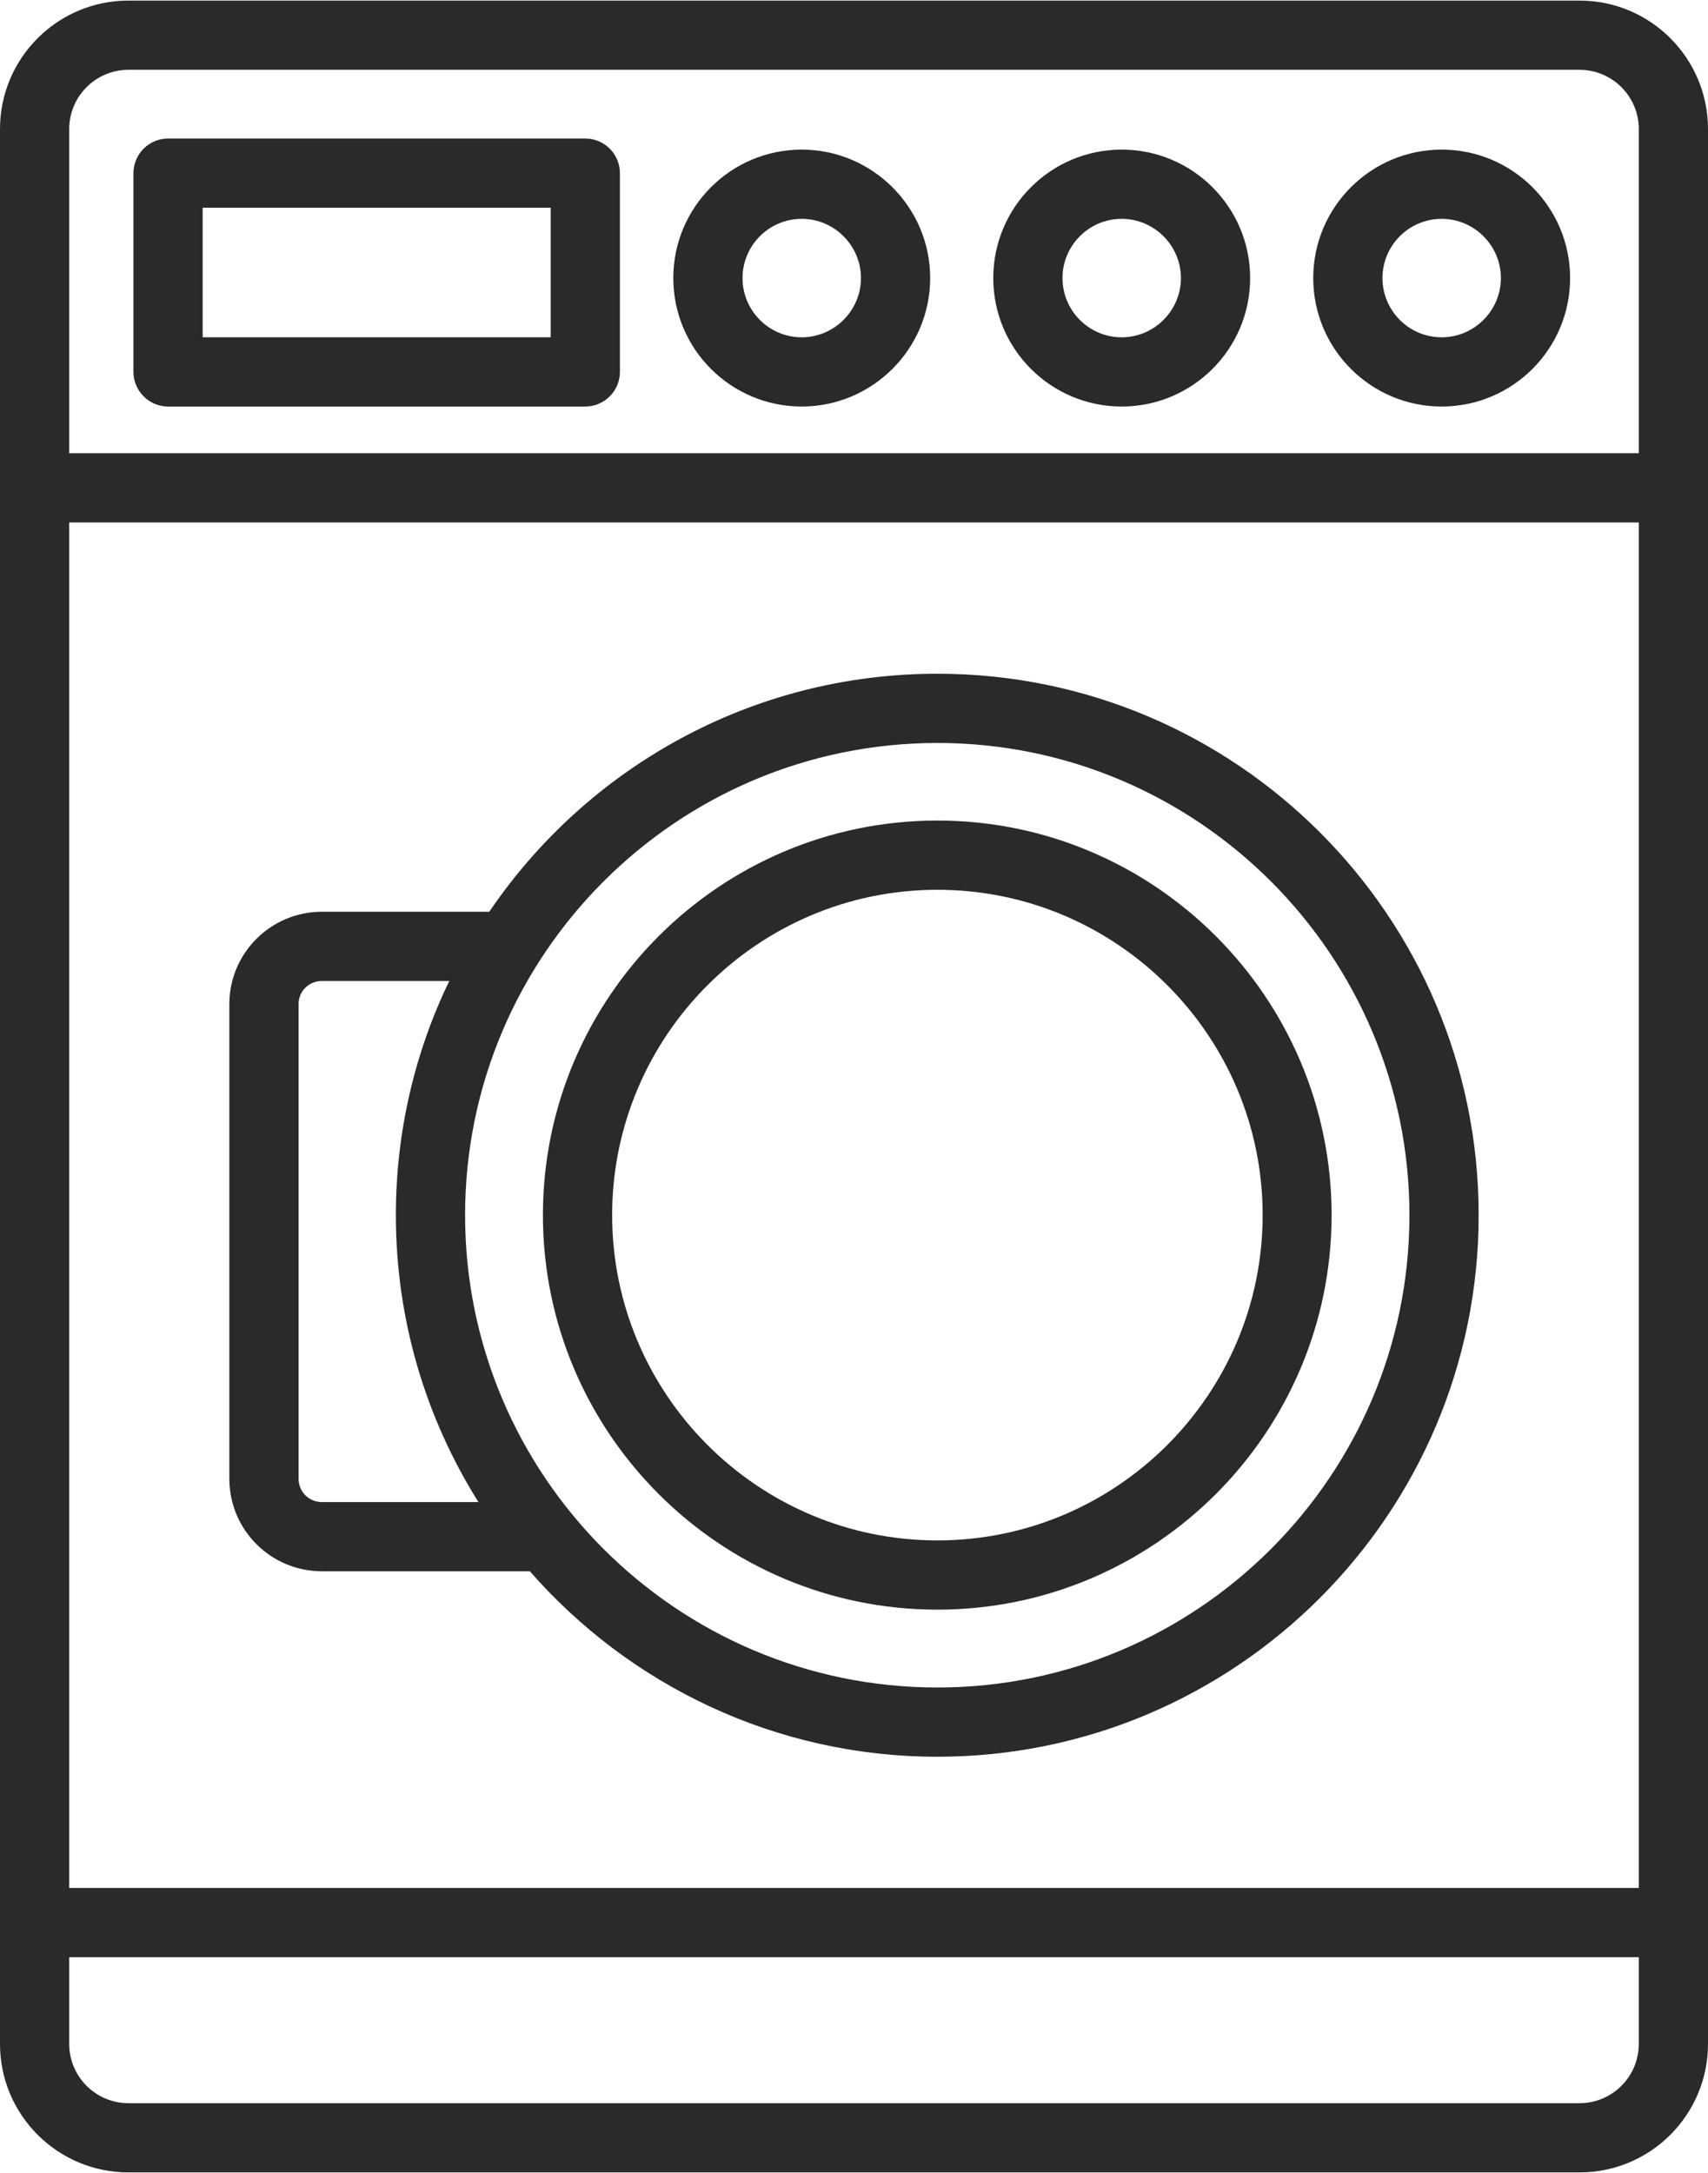
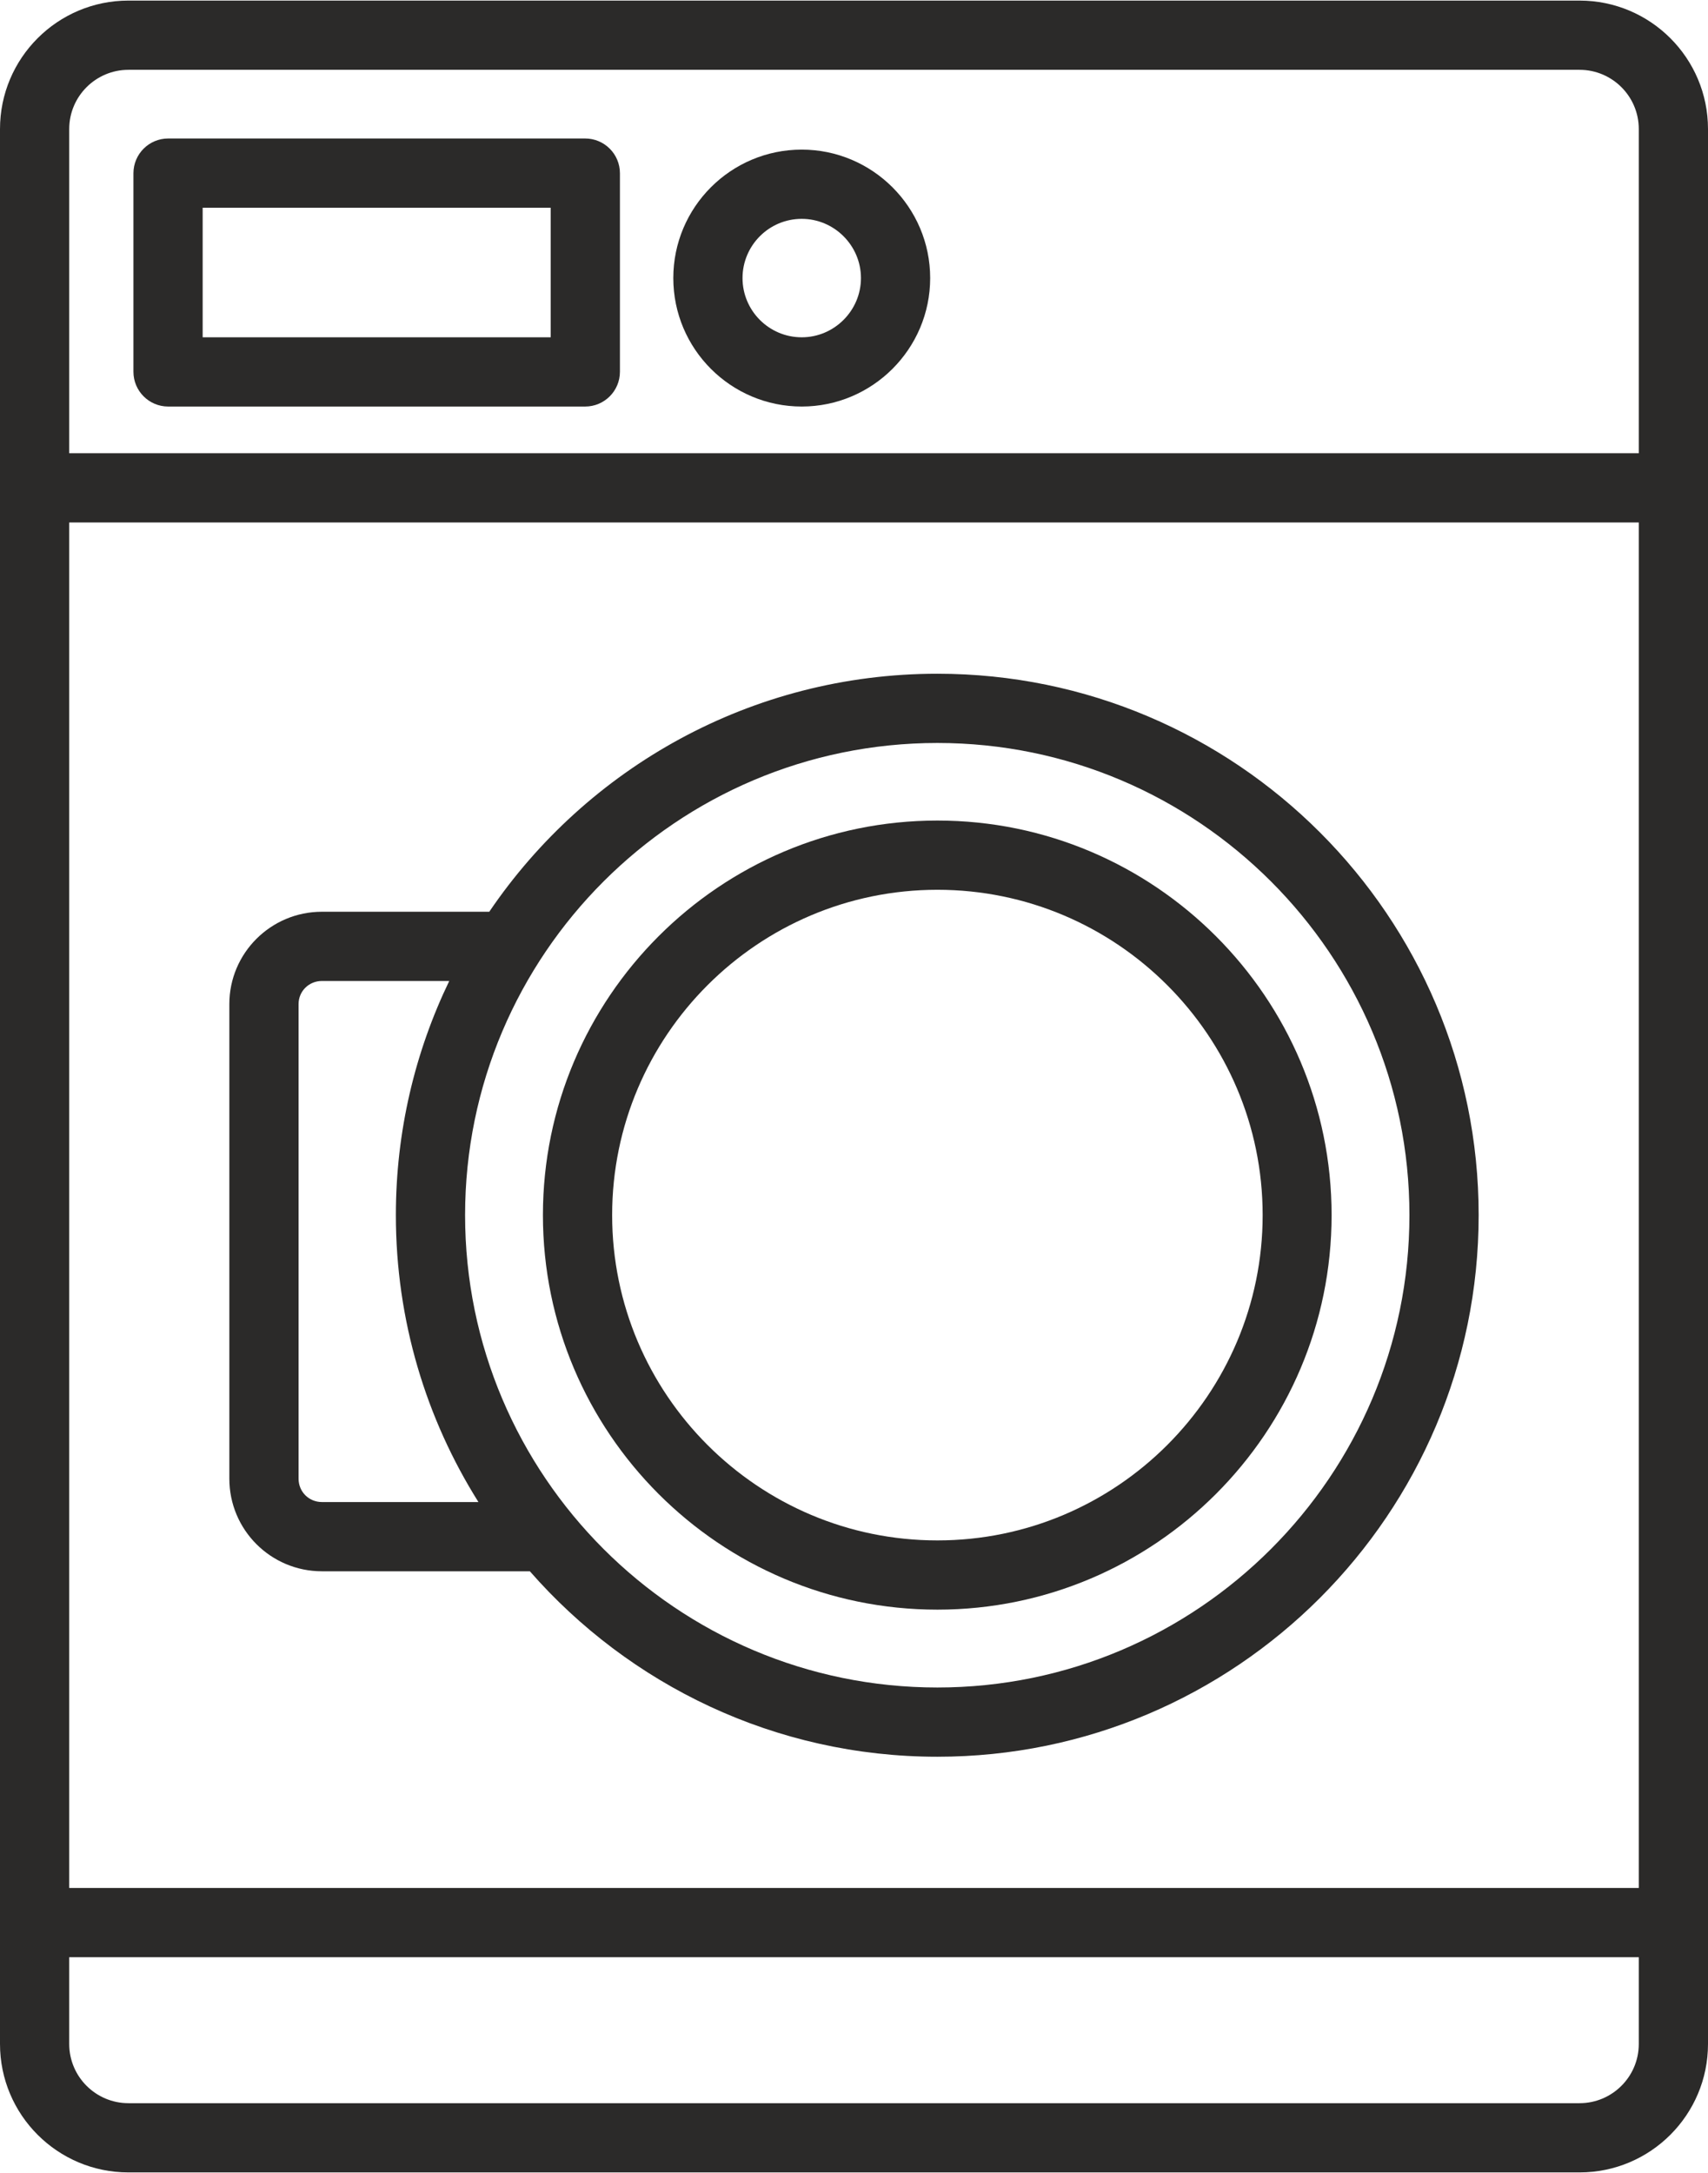
<svg xmlns="http://www.w3.org/2000/svg" xml:space="preserve" width="500px" height="636px" version="1.1" style="shape-rendering:geometricPrecision; text-rendering:geometricPrecision; image-rendering:optimizeQuality; fill-rule:evenodd; clip-rule:evenodd" viewBox="0 0 61.44 78.11">
  <defs>
    <style type="text/css">
   
    .fil0 {fill:#2B2A29;fill-rule:nonzero}
   
  </style>
  </defs>
  <g id="Warstwa_x0020_1">
    <g id="_2639938406496">
      <path class="fil0" d="M58.95 16.28l-56.46 0 0 -11.66c0,-1.18 0.96,-2.13 2.13,-2.13l52.2 0c1.17,0 2.13,0.95 2.13,2.13l0 11.66zm0 51.6l-56.46 0 0 -49.11 56.46 0 0 49.11zm0 5.61c0,1.18 -0.96,2.13 -2.13,2.13l-52.2 0c-1.17,0 -2.13,-0.95 -2.13,-2.13l0 -3.12 56.46 0 0 3.12zm-2.13 -73.49l-52.2 0c-2.55,0 -4.62,2.07 -4.62,4.62l0 68.87c0,2.55 2.07,4.62 4.62,4.62l52.2 0c2.55,0 4.62,-2.07 4.62,-4.62l0 -68.87c0,-2.55 -2.07,-4.62 -4.62,-4.62z" />
-       <path class="fil0" d="M51.86 7.85c-1.18,0 -2.13,0.96 -2.13,2.13 0,1.17 0.95,2.13 2.13,2.13 1.17,0 2.13,-0.96 2.13,-2.13 0,-1.17 -0.96,-2.13 -2.13,-2.13zm0 6.75c-2.55,0 -4.62,-2.07 -4.62,-4.62 0,-2.55 2.07,-4.62 4.62,-4.62 2.55,0 4.62,2.07 4.62,4.62 0,2.55 -2.07,4.62 -4.62,4.62z" />
-       <path class="fil0" d="M40.35 7.85c-1.18,0 -2.13,0.96 -2.13,2.13 0,1.17 0.95,2.13 2.13,2.13 1.17,0 2.13,-0.96 2.13,-2.13 0,-1.17 -0.96,-2.13 -2.13,-2.13zm0 6.75c-2.55,0 -4.62,-2.07 -4.62,-4.62 0,-2.55 2.07,-4.62 4.62,-4.62 2.55,0 4.62,2.07 4.62,4.62 0,2.55 -2.07,4.62 -4.62,4.62z" />
      <path class="fil0" d="M28.84 7.85c-1.18,0 -2.13,0.96 -2.13,2.13 0,1.17 0.95,2.13 2.13,2.13 1.17,0 2.13,-0.96 2.13,-2.13 0,-1.17 -0.96,-2.13 -2.13,-2.13zm0 6.75c-2.55,0 -4.62,-2.07 -4.62,-4.62 0,-2.55 2.07,-4.62 4.62,-4.62 2.54,0 4.62,2.07 4.62,4.62 0,2.55 -2.08,4.62 -4.62,4.62z" />
      <path class="fil0" d="M7.29 12.11l12.52 0 0 -4.66 -12.52 0 0 4.66zm13.76 2.49l-15 0c-0.69,0 -1.25,-0.56 -1.25,-1.25l0 -7.14c0,-0.69 0.56,-1.25 1.25,-1.25l15 0c0.69,0 1.25,0.56 1.25,1.25l0 7.14c0,0.69 -0.56,1.25 -1.25,1.25z" />
      <path class="fil0" d="M33.72 60.67c-9.37,0 -16.99,-7.62 -16.99,-16.99 0,-9.36 7.62,-16.98 16.99,-16.98 9.36,0 16.98,7.62 16.98,16.98 0,9.37 -7.62,16.99 -16.98,16.99zm-22.14 -6.67c-0.47,0 -0.84,-0.37 -0.84,-0.84l0 -17.07c0,-0.46 0.37,-0.83 0.84,-0.83l4.58 0c-1.23,2.55 -1.92,5.41 -1.92,8.42 0,3.79 1.09,7.33 2.97,10.32l-5.63 0zm22.14 -29.79c-6.7,0 -12.61,3.39 -16.12,8.56l-6.02 0c-1.84,0 -3.33,1.49 -3.33,3.32l0 17.07c0,1.84 1.49,3.33 3.33,3.33l7.48 0c3.57,4.08 8.82,6.67 14.66,6.67 10.74,0 19.47,-8.74 19.47,-19.48 0,-10.74 -8.73,-19.47 -19.47,-19.47z" />
      <path class="fil0" d="M33.72 31.98c-6.45,0 -11.7,5.25 -11.7,11.7 0,6.45 5.25,11.7 11.7,11.7 6.45,0 11.7,-5.25 11.7,-11.7 0,-6.45 -5.25,-11.7 -11.7,-11.7zm0 25.89c-7.83,0 -14.19,-6.37 -14.19,-14.19 0,-7.82 6.36,-14.19 14.19,-14.19 7.82,0 14.18,6.37 14.18,14.19 0,7.82 -6.36,14.19 -14.18,14.19z" />
    </g>
  </g>
</svg>